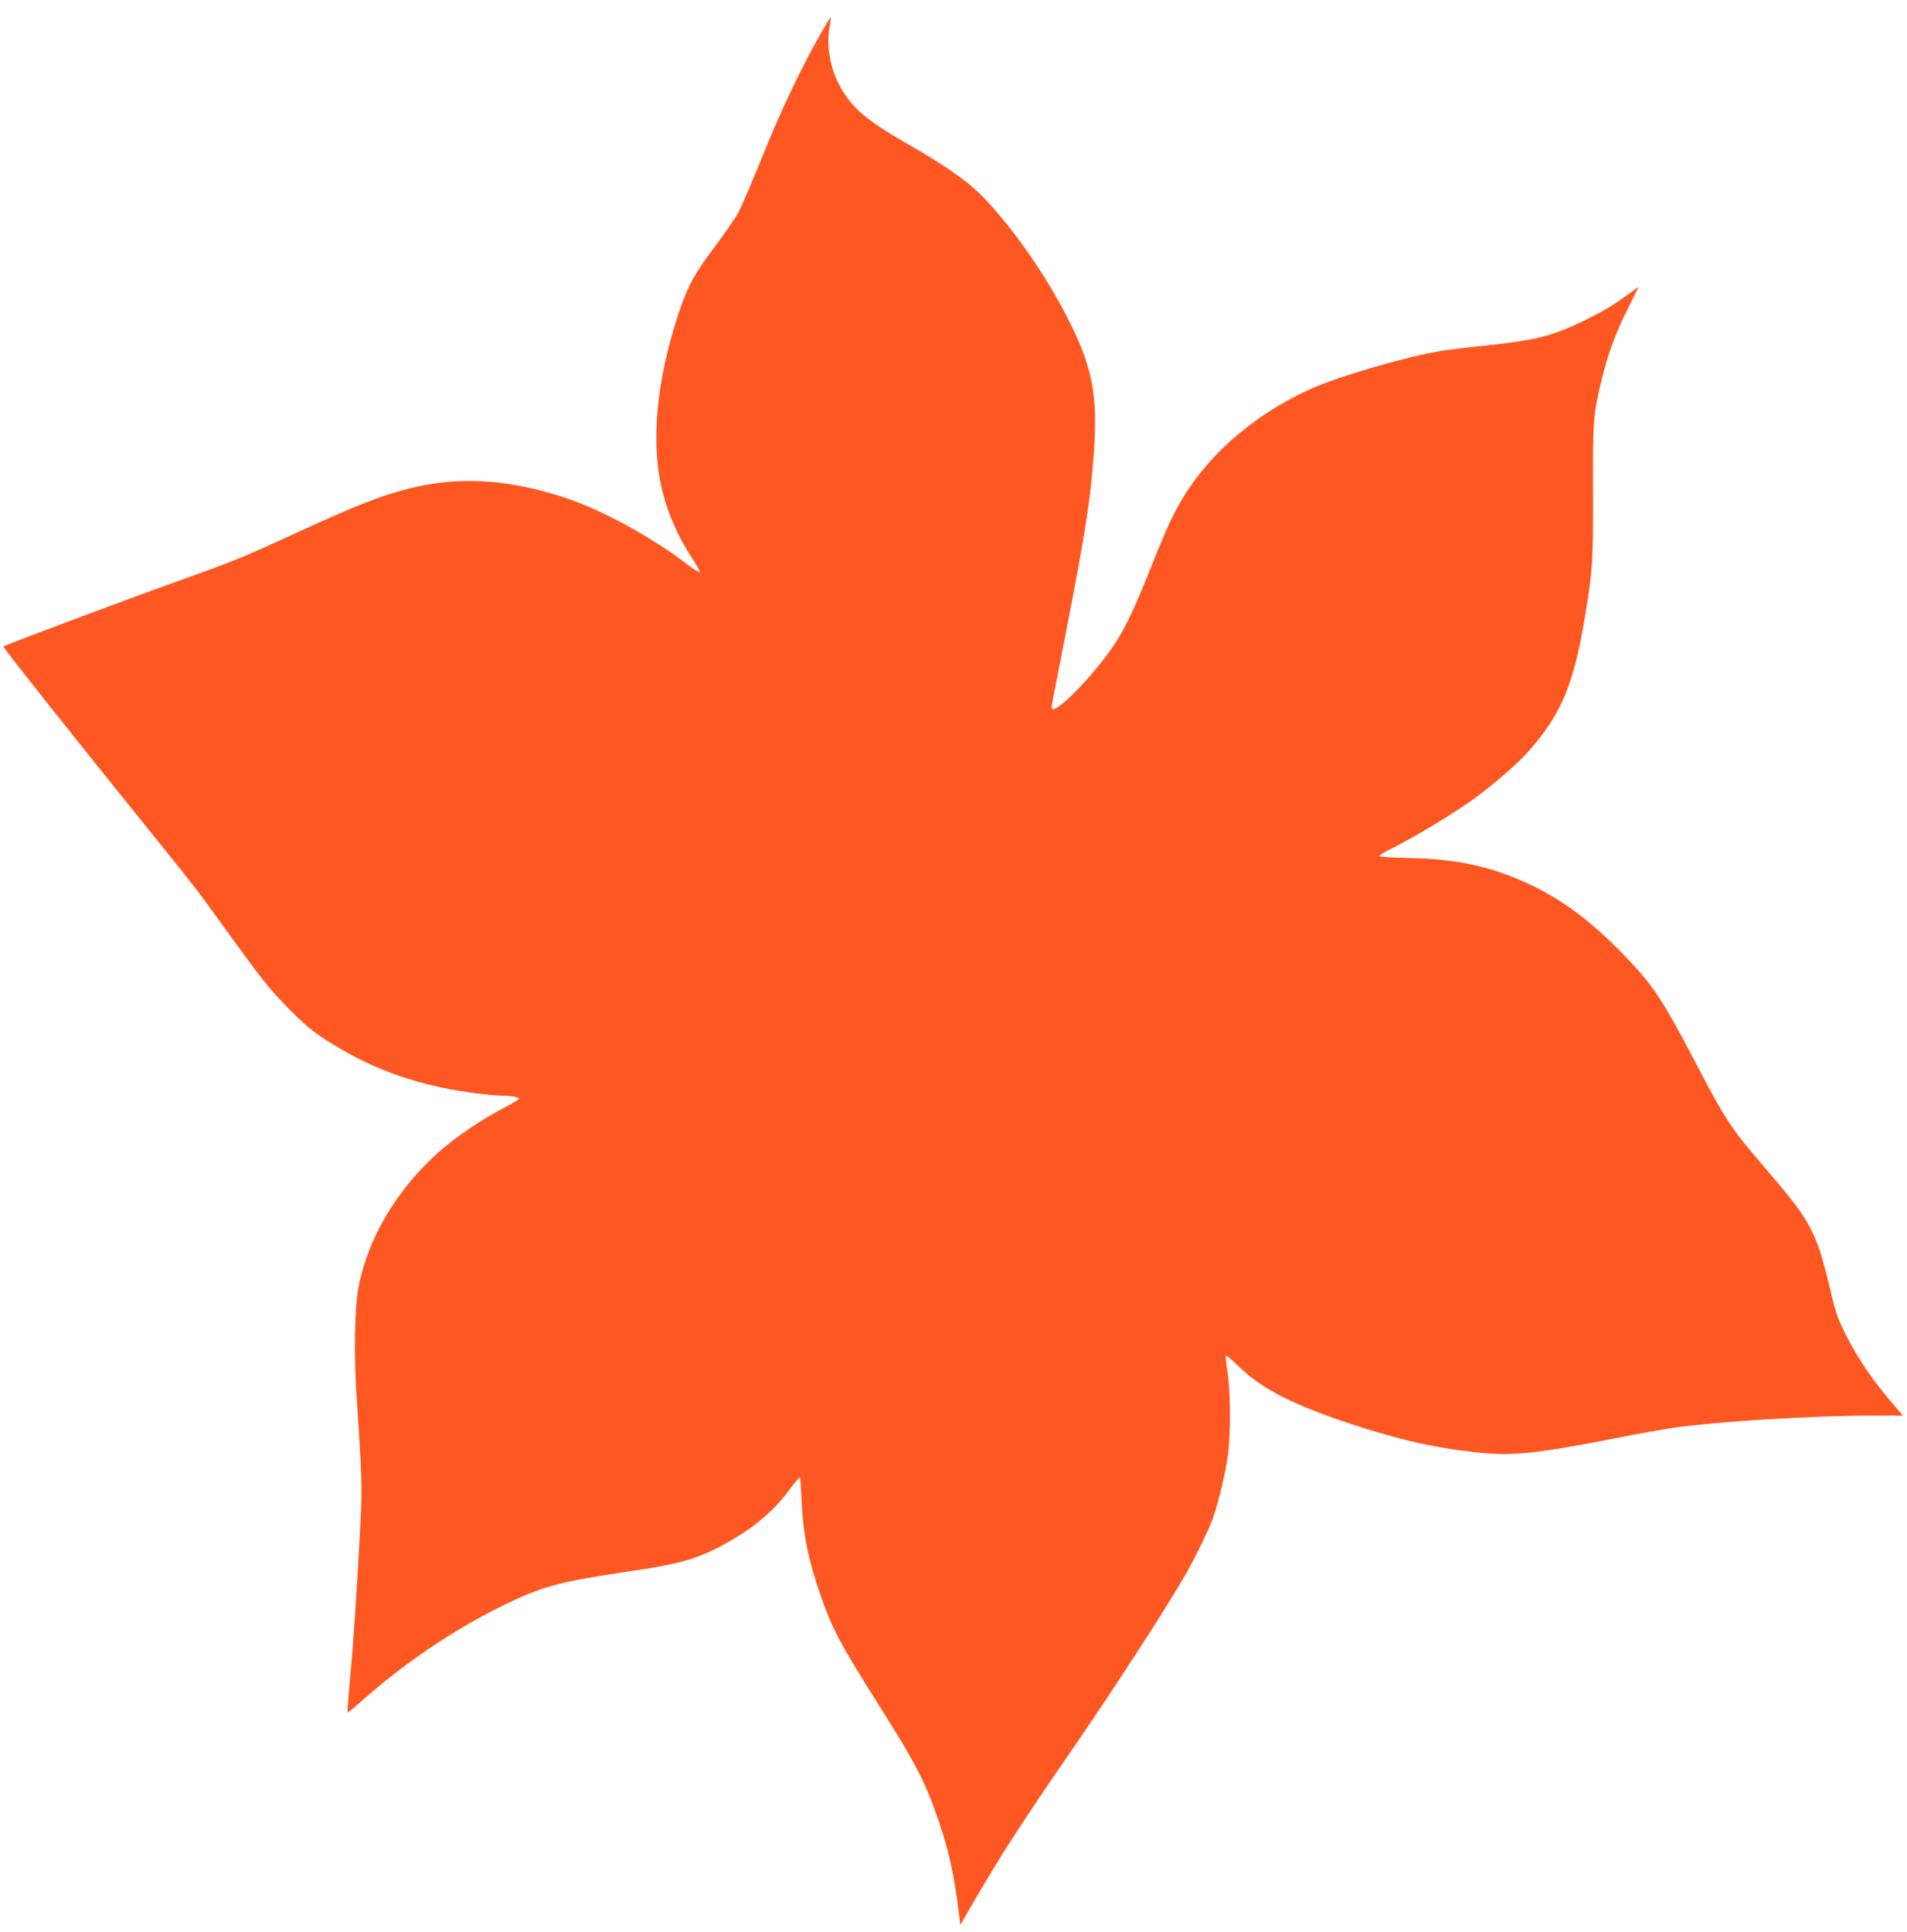
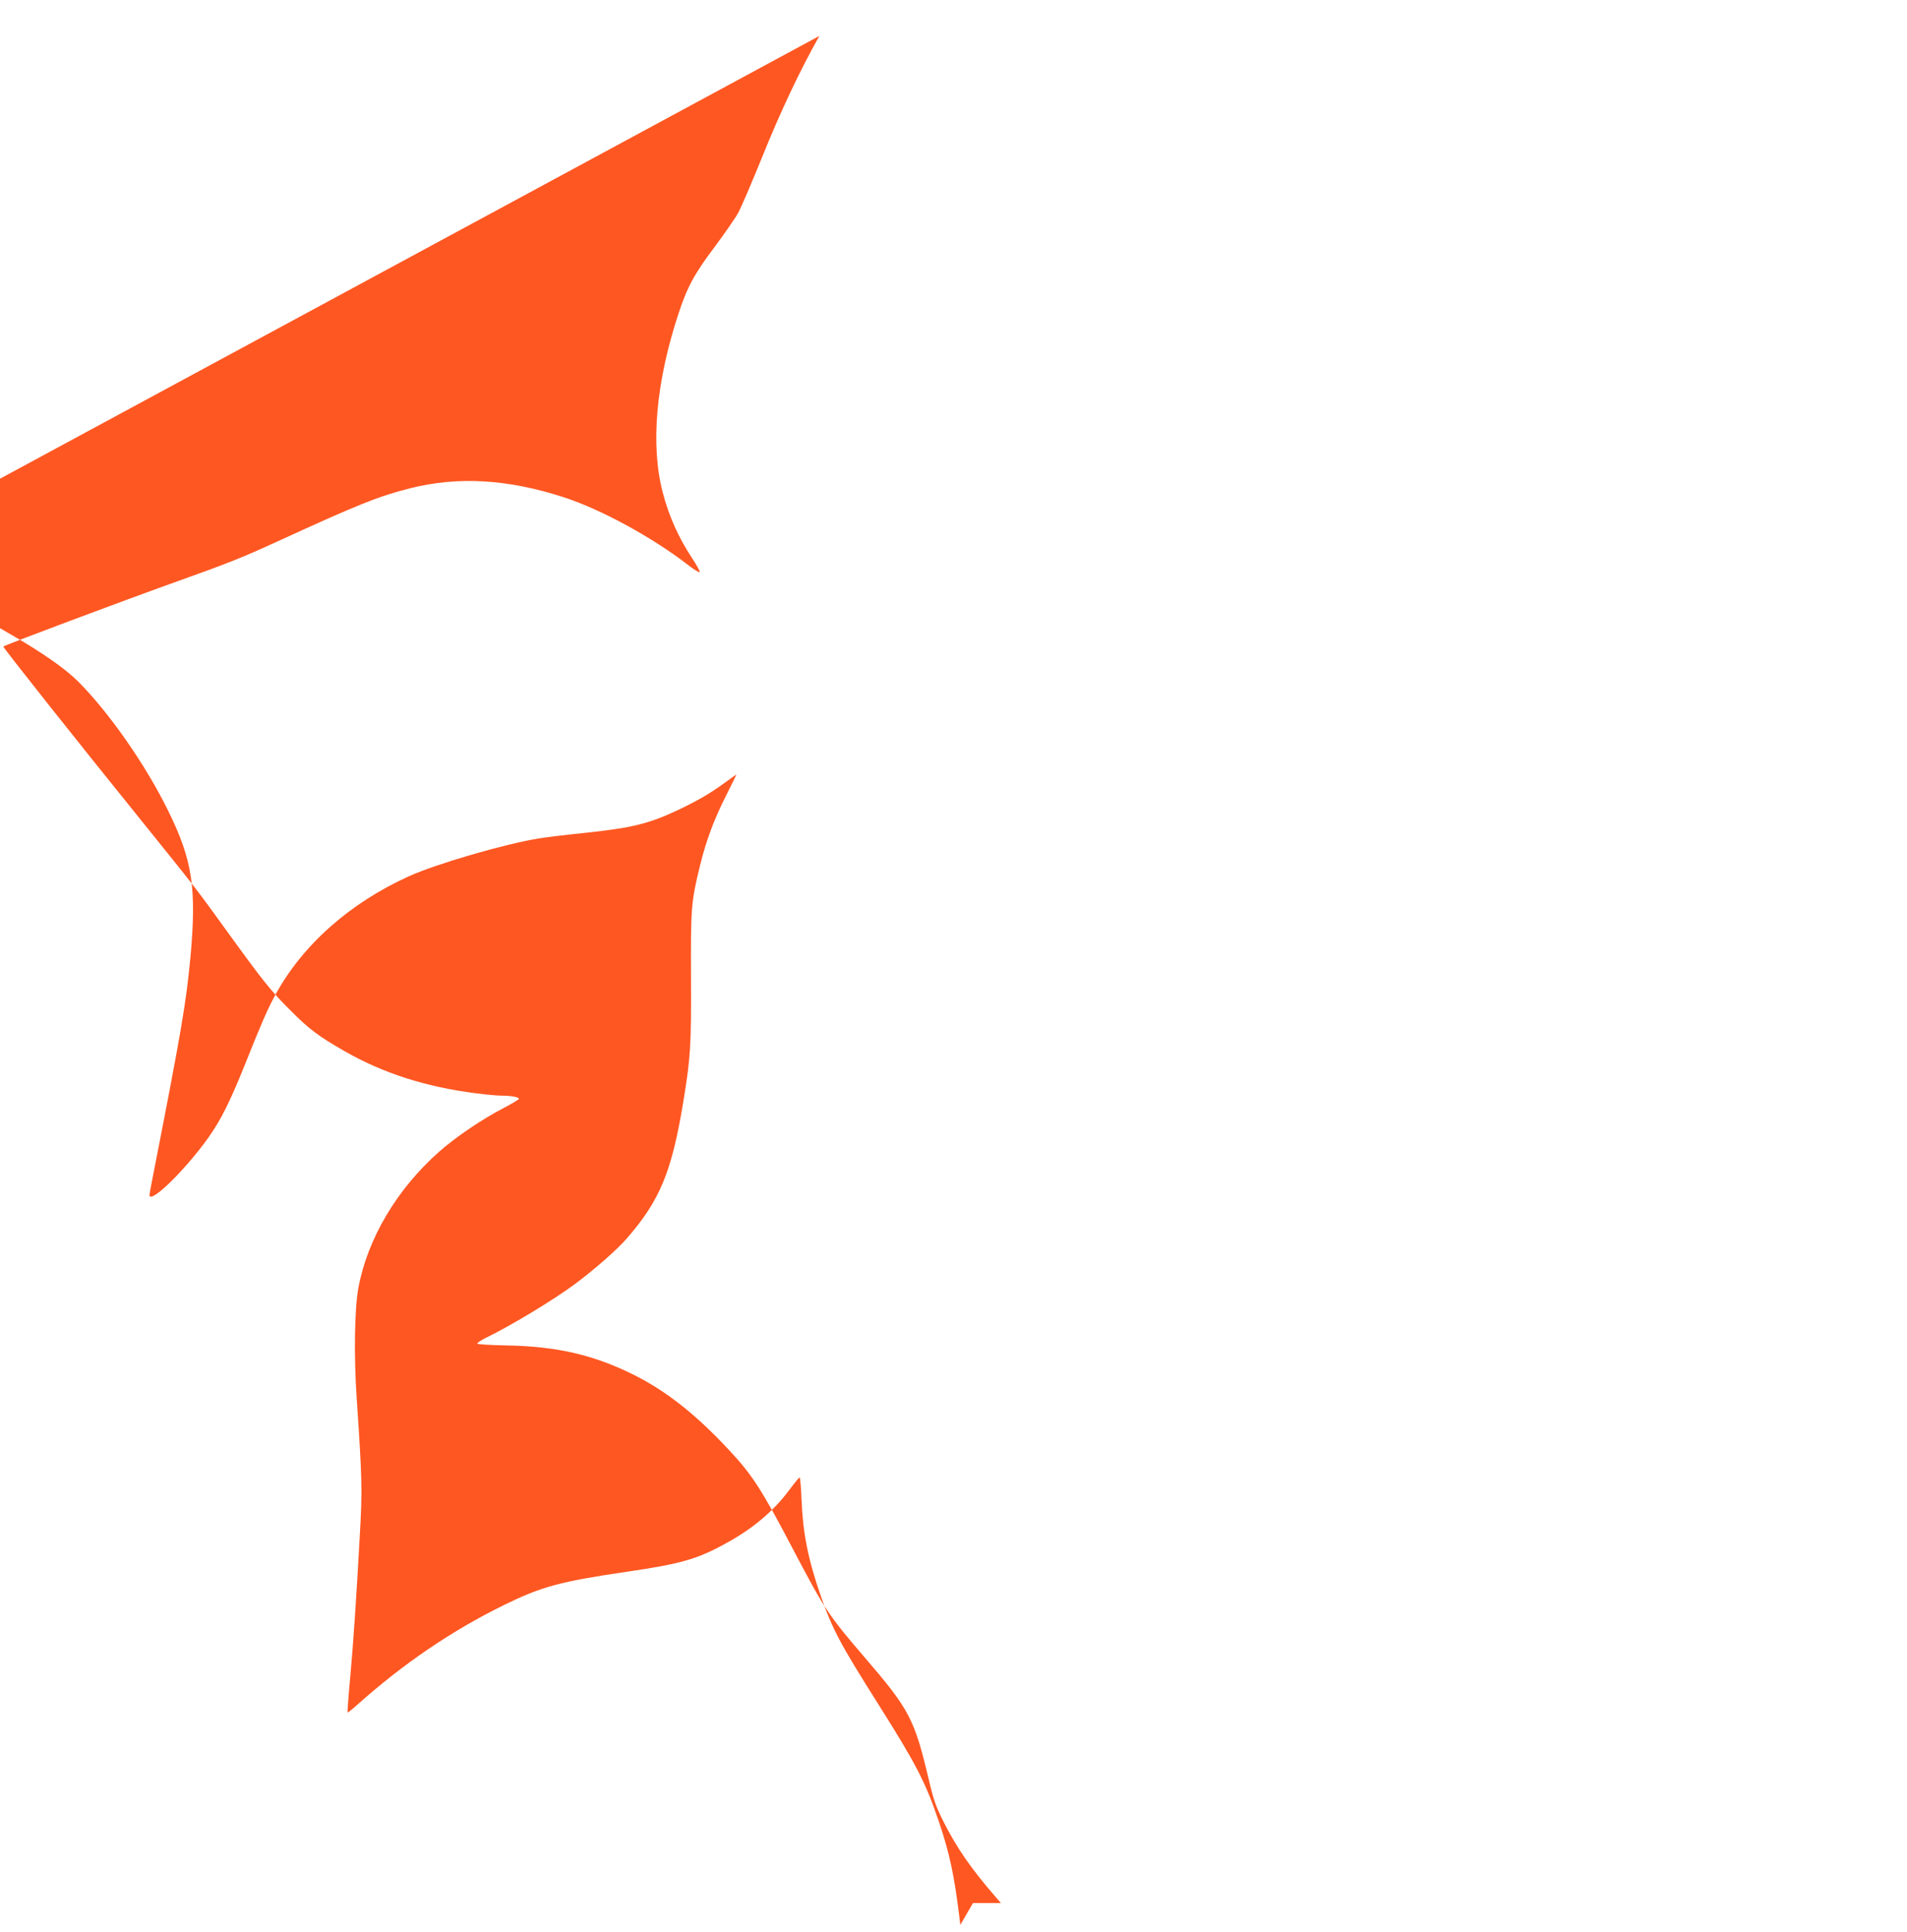
<svg xmlns="http://www.w3.org/2000/svg" version="1.0" width="1264pt" height="1280pt" viewBox="0 0 1264 1280" preserveAspectRatio="xMidYMid meet">
  <g transform="translate(0,1280) scale(0.1,-0.1)" fill="#ff5722" stroke="none">
-     <path d="M5431 12562 c-128 -227 -258 -501 -381 -807 -67 -165 -137 -329 -157 -365 -19 -35 -89 -136 -154 -223 -137 -182 -185 -270 -244 -452 -147 -448 -184 -863 -103 -1175 40 -157 104 -300 195 -438 30 -45 53 -87 51 -93 -2 -5 -35 15 -73 44 -237 184 -577 370 -825 451 -371 121 -701 141 -1020 61 -211 -53 -347 -108 -875 -350 -242 -111 -331 -146 -650 -260 -373 -133 -1162 -429 -1173 -439 -4 -5 499 -639 913 -1151 370 -459 358 -443 580 -750 231 -319 281 -382 415 -515 118 -119 184 -168 350 -263 259 -149 545 -240 880 -282 63 -8 138 -15 166 -15 62 0 114 -10 114 -21 0 -4 -45 -31 -100 -60 -140 -72 -318 -192 -430 -291 -280 -248 -475 -577 -535 -904 -25 -137 -30 -448 -11 -726 37 -551 38 -606 21 -908 -23 -419 -43 -718 -65 -959 -11 -118 -18 -216 -16 -218 1 -2 30 20 62 49 309 276 629 493 975 663 249 122 370 155 812 220 363 53 472 84 670 195 169 93 304 208 403 340 37 50 70 90 74 90 4 0 10 -69 13 -152 9 -220 44 -394 128 -635 78 -222 126 -312 379 -713 255 -404 314 -518 404 -783 69 -206 99 -342 134 -622 l7 -60 84 145 c183 315 332 546 656 1015 253 367 595 892 734 1129 66 112 153 286 190 379 37 92 85 284 107 423 22 145 22 431 0 573 -9 57 -14 107 -11 109 3 3 40 -28 83 -70 154 -150 354 -253 745 -383 320 -106 560 -160 847 -190 224 -24 381 -8 908 95 140 28 315 59 390 70 297 42 920 80 1330 80 l185 0 -37 43 c-161 186 -254 320 -341 492 -52 102 -67 144 -99 280 -96 405 -127 466 -432 820 -233 271 -261 314 -469 710 -206 393 -270 493 -425 658 -220 236 -414 389 -630 497 -264 132 -510 189 -845 195 -104 2 -191 7 -192 12 -2 5 23 21 54 37 168 81 455 255 596 360 130 97 275 225 339 298 221 253 300 443 377 913 47 288 52 362 50 817 -2 463 1 503 60 743 41 168 94 308 173 464 37 74 68 136 68 138 0 2 -33 -21 -72 -50 -101 -74 -179 -119 -310 -182 -199 -94 -309 -121 -633 -155 -110 -11 -241 -27 -291 -35 -223 -35 -683 -169 -864 -251 -394 -178 -708 -458 -887 -788 -51 -94 -91 -185 -203 -466 -99 -246 -159 -365 -244 -484 -155 -215 -386 -439 -386 -374 0 7 11 68 25 137 186 949 217 1130 246 1436 42 458 14 645 -146 970 -149 305 -395 657 -601 862 -88 87 -247 197 -459 318 -276 157 -377 240 -454 369 -76 127 -107 287 -82 420 6 33 9 61 8 63 -2 1 -36 -54 -76 -125z" />
+     <path d="M5431 12562 c-128 -227 -258 -501 -381 -807 -67 -165 -137 -329 -157 -365 -19 -35 -89 -136 -154 -223 -137 -182 -185 -270 -244 -452 -147 -448 -184 -863 -103 -1175 40 -157 104 -300 195 -438 30 -45 53 -87 51 -93 -2 -5 -35 15 -73 44 -237 184 -577 370 -825 451 -371 121 -701 141 -1020 61 -211 -53 -347 -108 -875 -350 -242 -111 -331 -146 -650 -260 -373 -133 -1162 -429 -1173 -439 -4 -5 499 -639 913 -1151 370 -459 358 -443 580 -750 231 -319 281 -382 415 -515 118 -119 184 -168 350 -263 259 -149 545 -240 880 -282 63 -8 138 -15 166 -15 62 0 114 -10 114 -21 0 -4 -45 -31 -100 -60 -140 -72 -318 -192 -430 -291 -280 -248 -475 -577 -535 -904 -25 -137 -30 -448 -11 -726 37 -551 38 -606 21 -908 -23 -419 -43 -718 -65 -959 -11 -118 -18 -216 -16 -218 1 -2 30 20 62 49 309 276 629 493 975 663 249 122 370 155 812 220 363 53 472 84 670 195 169 93 304 208 403 340 37 50 70 90 74 90 4 0 10 -69 13 -152 9 -220 44 -394 128 -635 78 -222 126 -312 379 -713 255 -404 314 -518 404 -783 69 -206 99 -342 134 -622 l7 -60 84 145 l185 0 -37 43 c-161 186 -254 320 -341 492 -52 102 -67 144 -99 280 -96 405 -127 466 -432 820 -233 271 -261 314 -469 710 -206 393 -270 493 -425 658 -220 236 -414 389 -630 497 -264 132 -510 189 -845 195 -104 2 -191 7 -192 12 -2 5 23 21 54 37 168 81 455 255 596 360 130 97 275 225 339 298 221 253 300 443 377 913 47 288 52 362 50 817 -2 463 1 503 60 743 41 168 94 308 173 464 37 74 68 136 68 138 0 2 -33 -21 -72 -50 -101 -74 -179 -119 -310 -182 -199 -94 -309 -121 -633 -155 -110 -11 -241 -27 -291 -35 -223 -35 -683 -169 -864 -251 -394 -178 -708 -458 -887 -788 -51 -94 -91 -185 -203 -466 -99 -246 -159 -365 -244 -484 -155 -215 -386 -439 -386 -374 0 7 11 68 25 137 186 949 217 1130 246 1436 42 458 14 645 -146 970 -149 305 -395 657 -601 862 -88 87 -247 197 -459 318 -276 157 -377 240 -454 369 -76 127 -107 287 -82 420 6 33 9 61 8 63 -2 1 -36 -54 -76 -125z" />
  </g>
</svg>